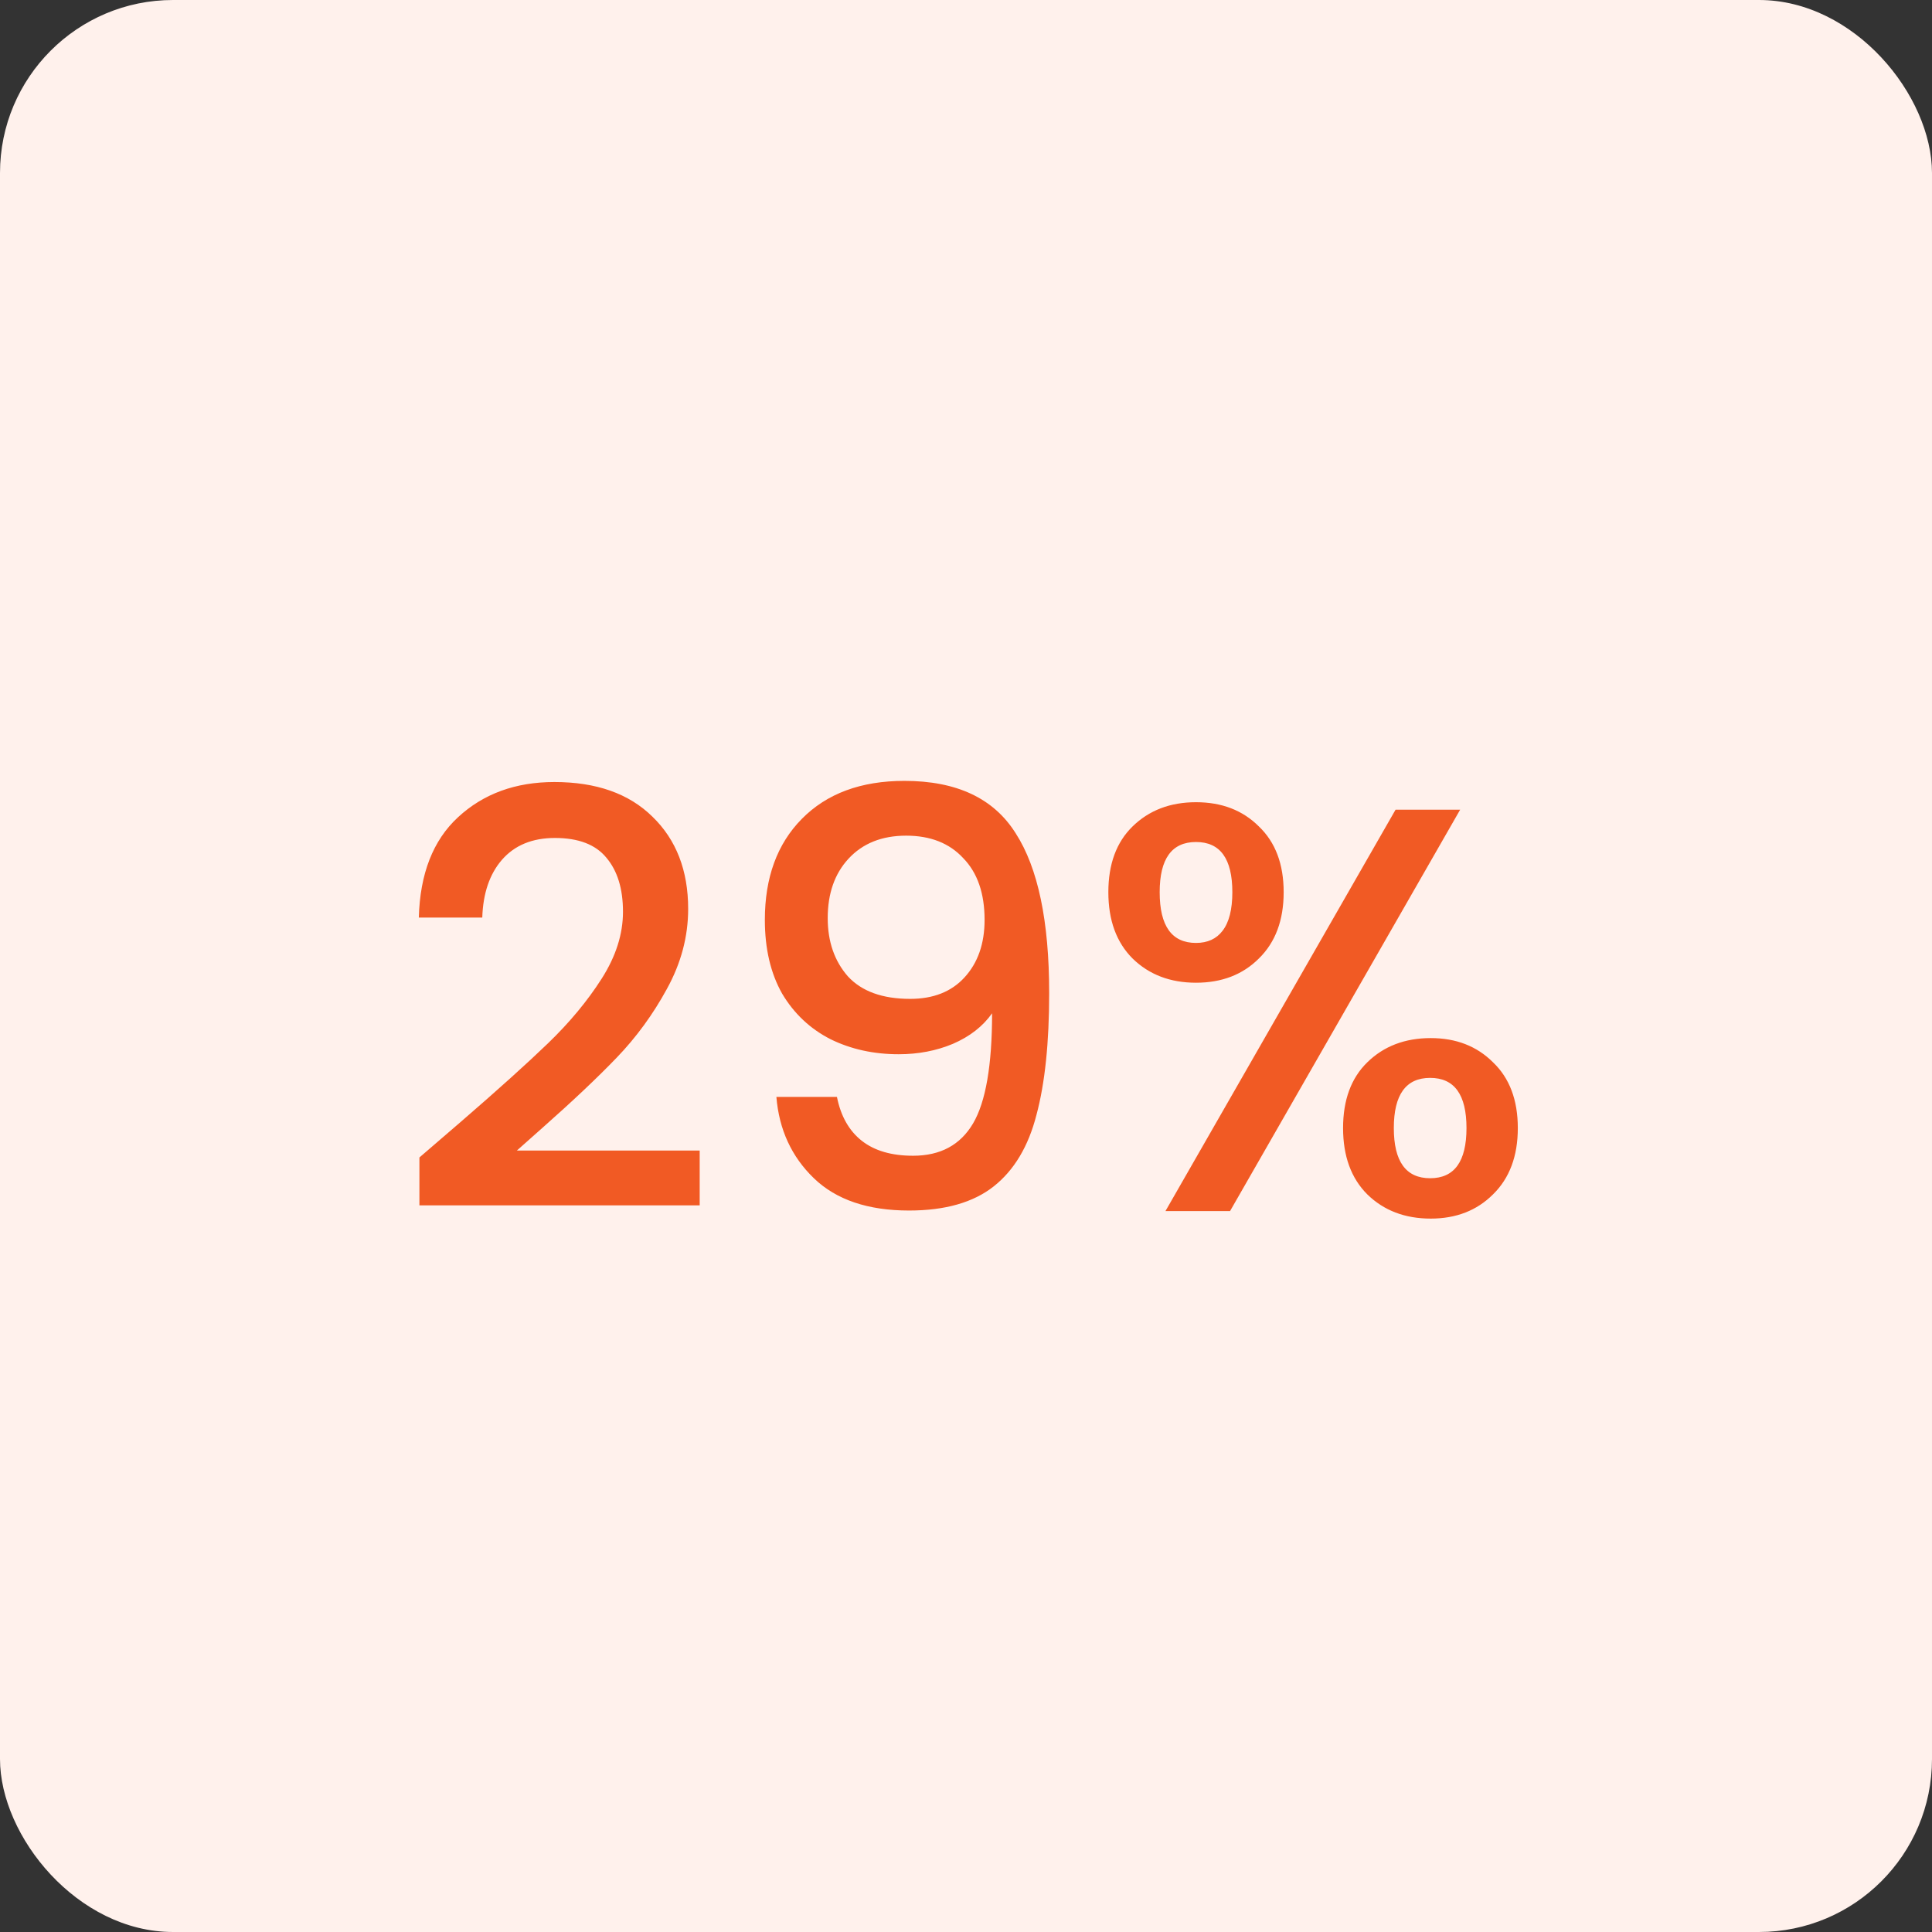
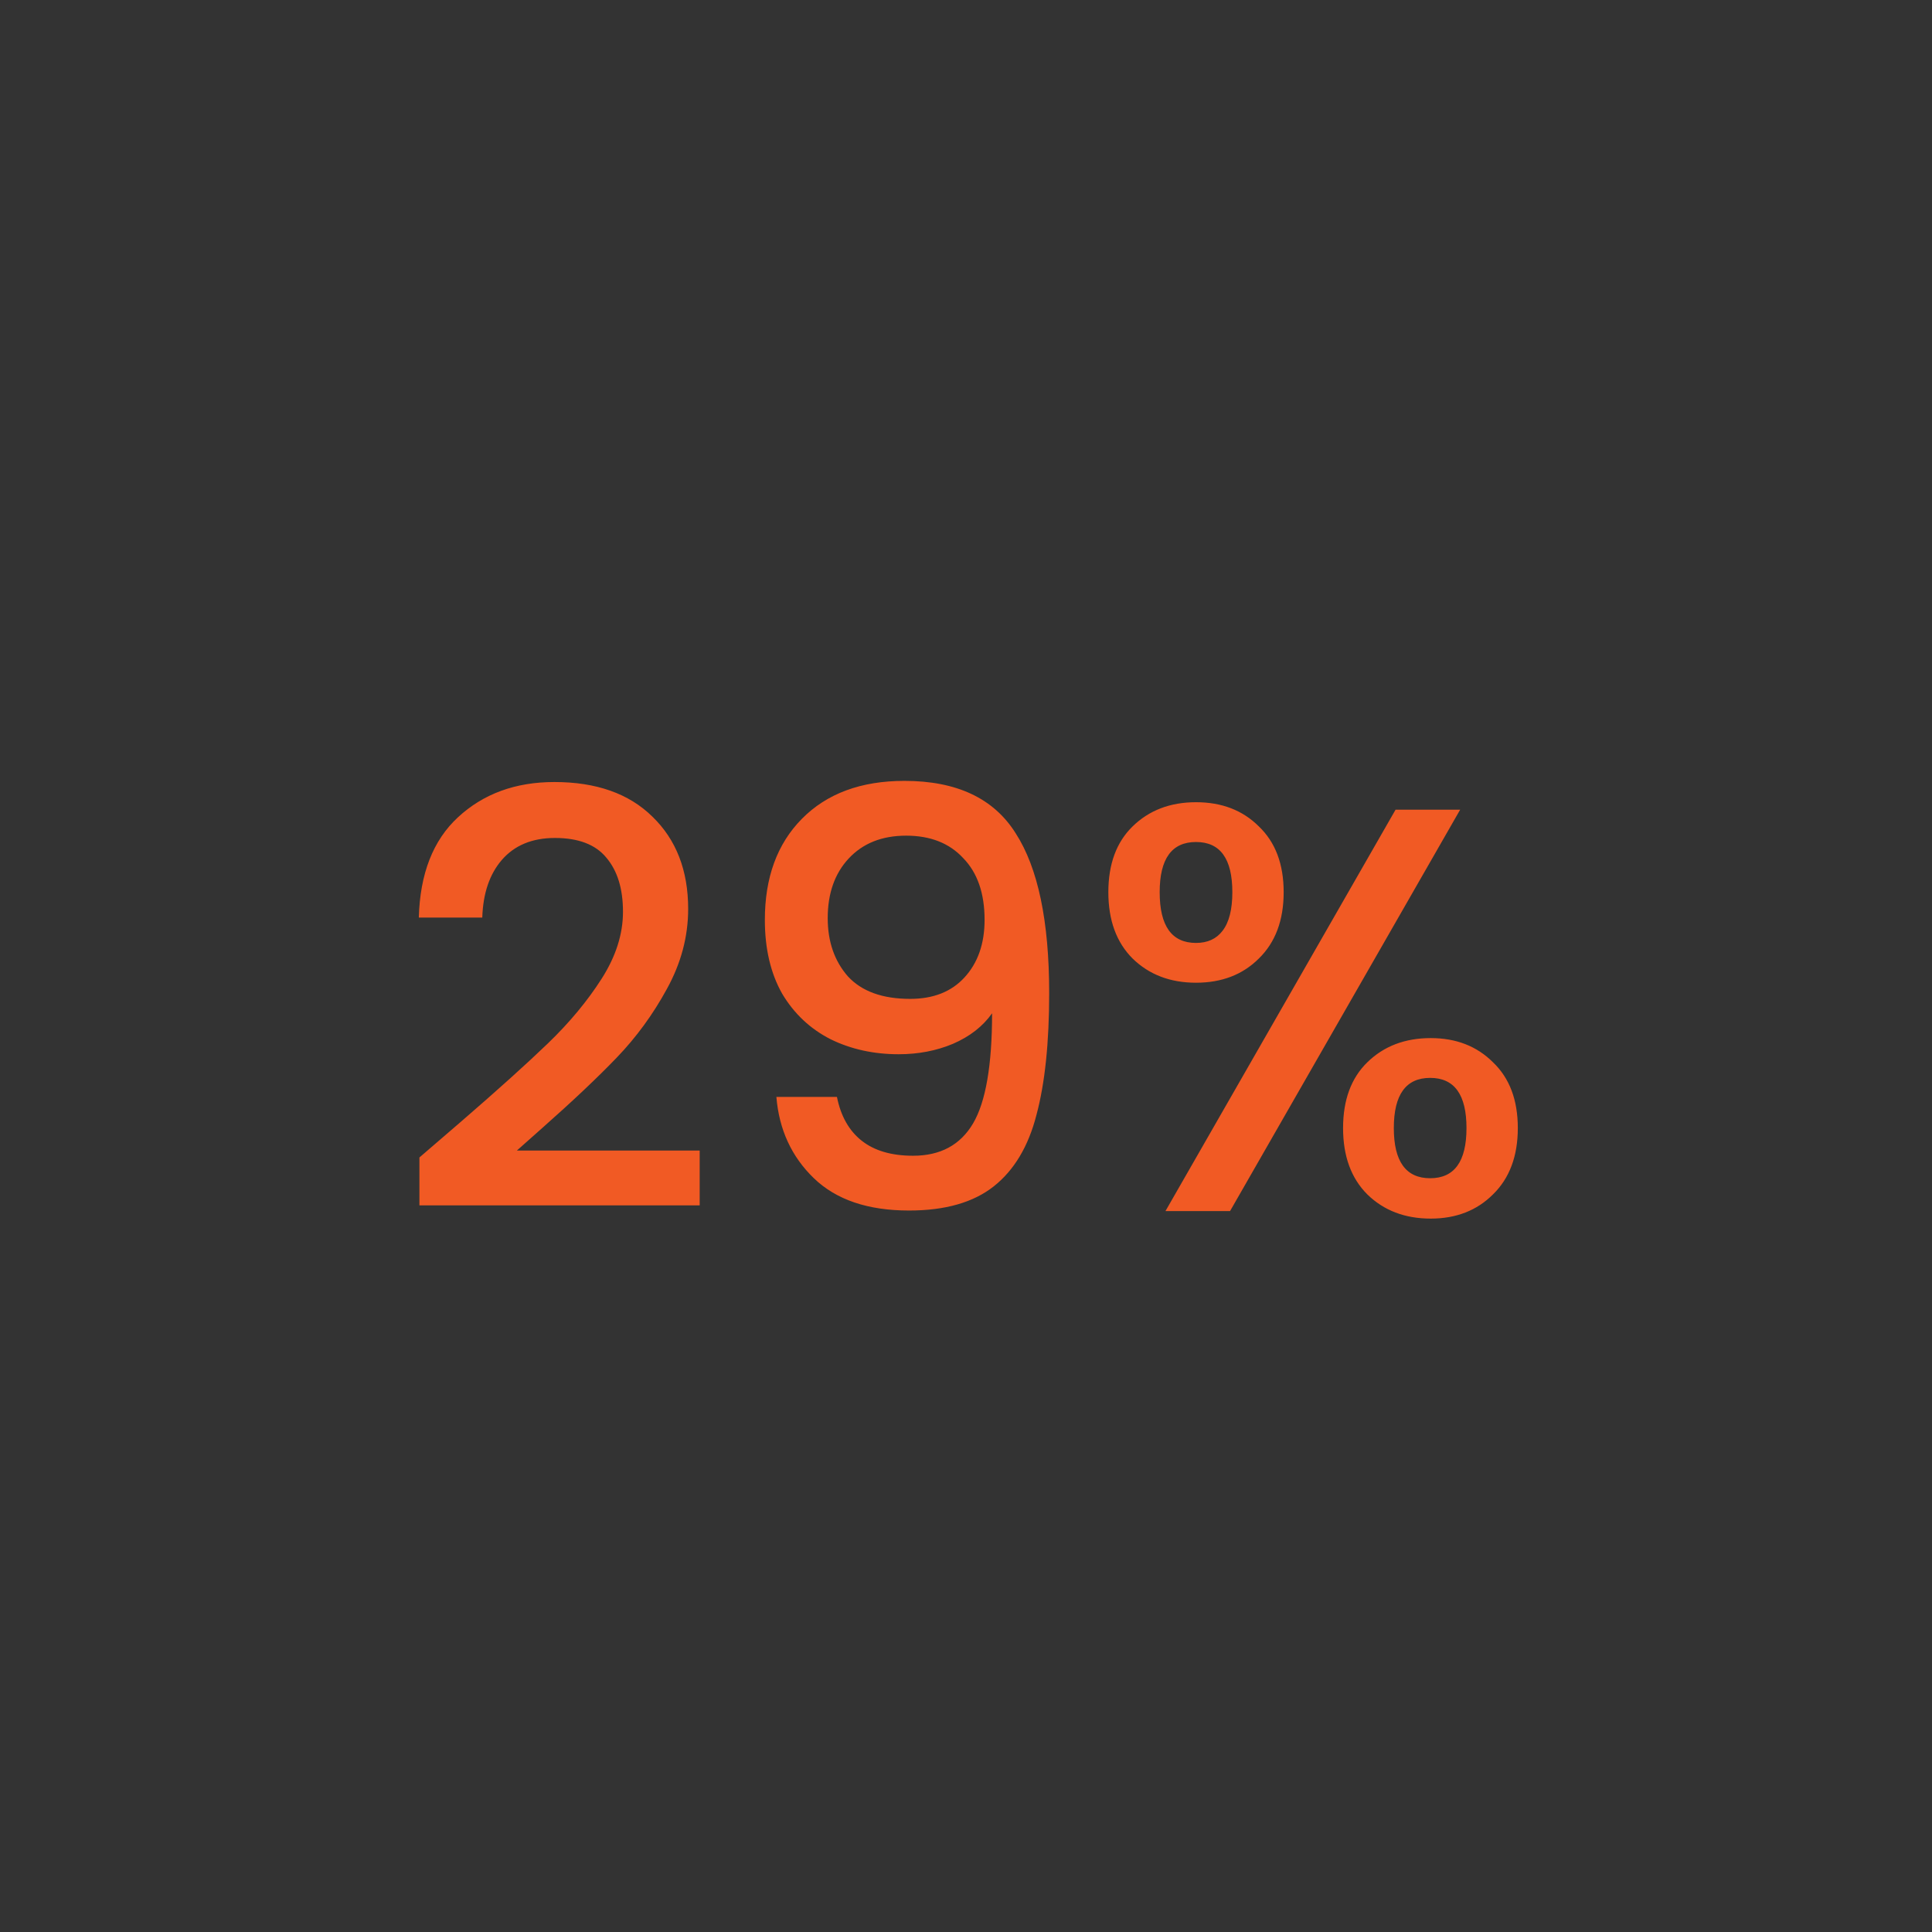
<svg xmlns="http://www.w3.org/2000/svg" width="134" height="134" viewBox="0 0 134 134" fill="none">
  <rect x="0" y="0" width="134" height="134" fill="#333333" stroke="none" />
-   <rect width="134" height="134" rx="12" fill="#FFF1EC" />
  <path d="M31.97 77.8C34.529 75.587 36.543 73.773 38.01 72.36C39.503 70.92 40.743 69.427 41.73 67.88C42.716 66.333 43.209 64.787 43.209 63.24C43.209 61.64 42.823 60.387 42.05 59.48C41.303 58.573 40.116 58.12 38.489 58.12C36.916 58.12 35.69 58.627 34.809 59.64C33.956 60.627 33.503 61.96 33.45 63.64H29.049C29.13 60.6 30.036 58.28 31.77 56.68C33.529 55.053 35.756 54.24 38.45 54.24C41.356 54.24 43.623 55.04 45.249 56.64C46.903 58.24 47.73 60.373 47.73 63.04C47.73 64.96 47.236 66.813 46.249 68.6C45.289 70.36 44.13 71.947 42.77 73.36C41.436 74.747 39.73 76.36 37.65 78.2L35.849 79.8H48.529V83.6H29.09V80.28L31.97 77.8ZM58.049 76.08C58.315 77.413 58.889 78.427 59.769 79.12C60.649 79.813 61.835 80.16 63.329 80.16C65.222 80.16 66.609 79.413 67.489 77.92C68.369 76.427 68.809 73.88 68.809 70.28C68.169 71.187 67.262 71.893 66.089 72.4C64.942 72.88 63.689 73.12 62.329 73.12C60.595 73.12 59.022 72.773 57.609 72.08C56.195 71.36 55.075 70.307 54.249 68.92C53.449 67.507 53.049 65.8 53.049 63.8C53.049 60.867 53.902 58.533 55.609 56.8C57.342 55.04 59.715 54.16 62.729 54.16C66.355 54.16 68.929 55.373 70.449 57.8C71.995 60.2 72.769 63.893 72.769 68.88C72.769 72.32 72.475 75.133 71.889 77.32C71.329 79.507 70.342 81.16 68.929 82.28C67.515 83.4 65.555 83.96 63.049 83.96C60.195 83.96 57.995 83.213 56.449 81.72C54.902 80.227 54.035 78.347 53.849 76.08H58.049ZM63.129 69.28C64.729 69.28 65.982 68.787 66.889 67.8C67.822 66.787 68.289 65.453 68.289 63.8C68.289 61.96 67.795 60.533 66.809 59.52C65.849 58.48 64.529 57.96 62.849 57.96C61.169 57.96 59.835 58.493 58.849 59.56C57.889 60.6 57.409 61.973 57.409 63.68C57.409 65.307 57.875 66.653 58.809 67.72C59.769 68.76 61.209 69.28 63.129 69.28ZM76.873 61.88C76.873 59.933 77.433 58.413 78.553 57.32C79.699 56.2 81.166 55.64 82.953 55.64C84.739 55.64 86.193 56.2 87.313 57.32C88.459 58.413 89.033 59.933 89.033 61.88C89.033 63.827 88.459 65.36 87.313 66.48C86.193 67.6 84.739 68.16 82.953 68.16C81.166 68.16 79.699 67.6 78.553 66.48C77.433 65.36 76.873 63.827 76.873 61.88ZM101.273 56.16L85.313 84H80.833L96.793 56.16H101.273ZM82.953 58.4C81.273 58.4 80.433 59.56 80.433 61.88C80.433 64.227 81.273 65.4 82.953 65.4C83.753 65.4 84.366 65.12 84.793 64.56C85.246 63.973 85.473 63.08 85.473 61.88C85.473 59.56 84.633 58.4 82.953 58.4ZM93.153 78.24C93.153 76.293 93.713 74.773 94.833 73.68C95.979 72.56 97.446 72 99.233 72C100.993 72 102.433 72.56 103.553 73.68C104.699 74.773 105.273 76.293 105.273 78.24C105.273 80.187 104.699 81.72 103.553 82.84C102.433 83.96 100.993 84.52 99.233 84.52C97.446 84.52 95.979 83.96 94.833 82.84C93.713 81.72 93.153 80.187 93.153 78.24ZM99.193 74.76C97.513 74.76 96.673 75.92 96.673 78.24C96.673 80.56 97.513 81.72 99.193 81.72C100.873 81.72 101.713 80.56 101.713 78.24C101.713 75.92 100.873 74.76 99.193 74.76Z" fill="#F15A24" />
</svg>